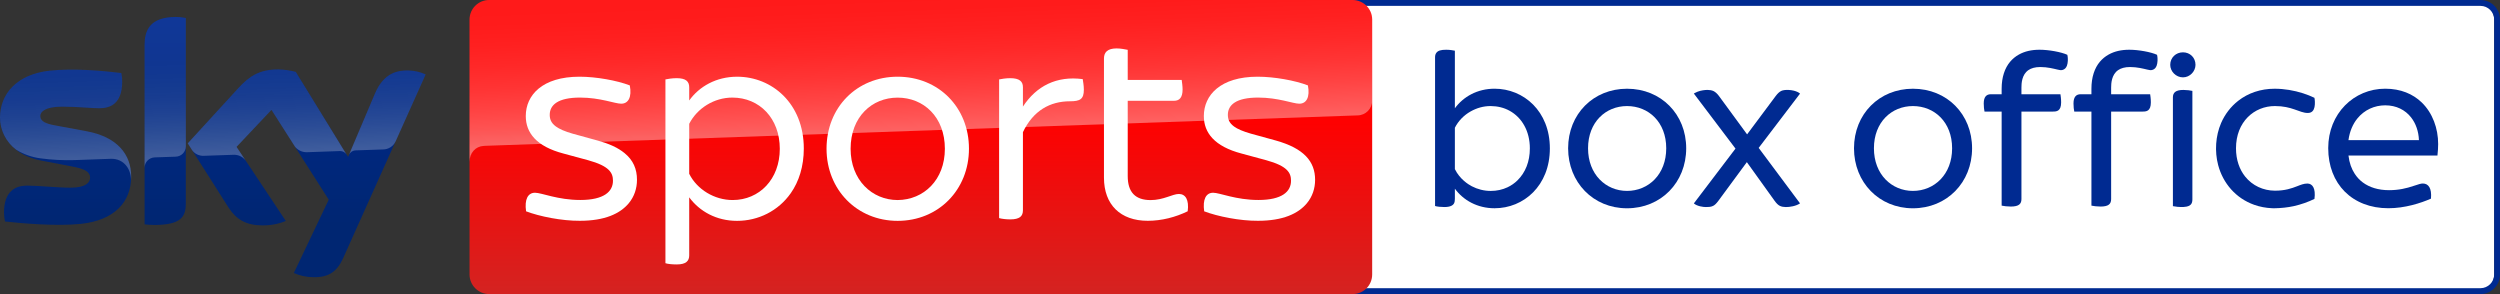
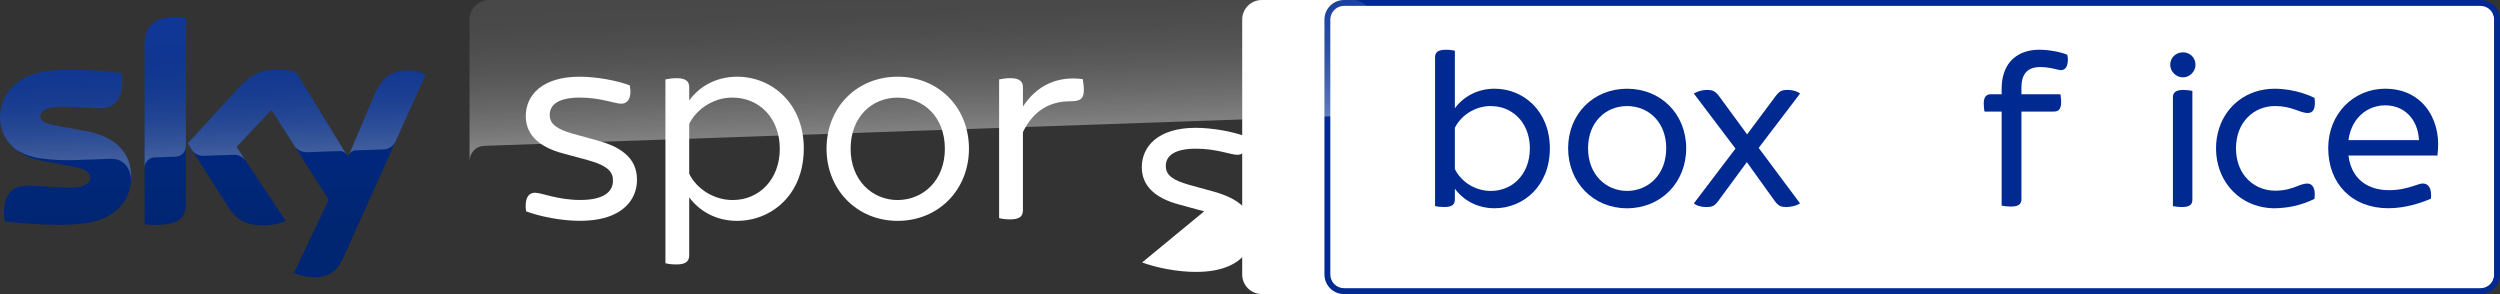
<svg xmlns="http://www.w3.org/2000/svg" version="1.1" viewBox="0 0 4250.73 500" xml:space="preserve">
  <rect x="0" y="0" width="4250.73" height="500" fill="#333333" stroke="none" />
  <defs>
    <linearGradient id="a" x1="361.972" x2="361.972" y1="275.194" y2="-167.32" gradientTransform="matrix(1 0 0 -1 0 304)" gradientUnits="userSpaceOnUse">
      <stop offset="0" stop-color="#002a91" />
      <stop offset=".8" stop-color="#002672" />
    </linearGradient>
    <linearGradient id="b" x1="365.502" x2="359.651" y1="40.699" y2="208.229" gradientTransform="matrix(1 0 0 -1 0 304)" gradientUnits="userSpaceOnUse">
      <stop offset="0" stop-color="#fff" />
      <stop offset=".12" stop-color="#fff" stop-opacity=".835" />
      <stop offset=".269" stop-color="#fff" stop-opacity=".658" />
      <stop offset=".419" stop-color="#fff" stop-opacity=".511" />
      <stop offset=".568" stop-color="#fff" stop-opacity=".397" />
      <stop offset=".716" stop-color="#fff" stop-opacity=".315" />
      <stop offset=".86" stop-color="#fff" stop-opacity=".266" />
      <stop offset="1" stop-color="#fff" stop-opacity=".25" />
    </linearGradient>
    <linearGradient id="c" x1="1832.09" x2="1832.09" y1="22.231" y2="41.461" gradientTransform="matrix(79.796 0 0 26 -144627.16 -578)" gradientUnits="userSpaceOnUse">
      <stop offset=".4" stop-color="red" />
      <stop offset="1" stop-color="#d42321" />
    </linearGradient>
    <linearGradient id="d" x1="1568.995" x2="1560.296" y1="74.039" y2="323.143" gradientTransform="matrix(1 0 0 -1 -.677 304)" gradientUnits="userSpaceOnUse">
      <stop offset="0" stop-color="#fff" />
      <stop offset=".12" stop-color="#fff" stop-opacity=".835" />
      <stop offset=".269" stop-color="#fff" stop-opacity=".658" />
      <stop offset=".419" stop-color="#fff" stop-opacity=".511" />
      <stop offset=".568" stop-color="#fff" stop-opacity=".397" />
      <stop offset=".716" stop-color="#fff" stop-opacity=".315" />
      <stop offset=".86" stop-color="#fff" stop-opacity=".266" />
      <stop offset="1" stop-color="#fff" stop-opacity=".25" />
    </linearGradient>
  </defs>
  <path fill="url(#a)" d="M499.577 464.2c10.497 4.6 21.795 7.1 33.192 7.1 26.094.6 40.39-9.4 50.887-32.8l140.066-312c-9.098-4.1-18.995-6.4-28.993-6.7-18.096-.4-42.29 3.3-57.586 40.1l-45.289 106.9-88.978-144.6c-9.798-2.6-19.895-4-29.993-4.2-31.492 0-48.988 11.5-67.183 31.3l-86.479 94.4 69.483 109.4c12.897 19.9 29.793 30.1 57.286 30.1 13.697.2 27.293-2.3 39.99-7.5l-83.779-126 59.385-62.9 97.376 152.7ZM315.922 346.3c0 23-8.998 36.2-53.987 36.2-5.399 0-10.797-.4-16.096-1.1V76.2c0-23.2 7.898-47.4 53.187-47.4 5.699 0 11.397.6 16.896 1.7Zm-92.877-46.1c0 43-28.093 74.2-85.079 80.4-41.29 4.4-101.075-.8-129.468-4-1-4.9-1.6-9.9-1.7-15 0-37.4 20.195-46 39.19-46 19.795 0 50.887 3.5 73.982 3.5 25.494 0 33.192-8.6 33.192-16.9 0-10.7-10.197-15.2-29.993-19l-54.187-10.4C23.994 264.2 0 233 0 200c0-40.1 28.393-73.6 84.279-79.8 42.29-4.6 93.777.6 121.97 4 1 4.7 1.5 9.5 1.5 14.4 0 37.4-19.795 45.5-38.79 45.5-14.597 0-37.291-2.7-63.184-2.7-26.294 0-37.291 7.3-37.291 16.1 0 9.4 10.397 13.2 26.893 16.1l51.687 9.6c53.087 9.7 75.981 40 75.981 77Z" />
  <path fill="url(#b)" d="m723.822 126.5-51.287 114.2c-3.999 8.2-12.297 13.4-21.395 13.4l-46.788 1.6c-5.099.3-9.598 3.7-11.397 8.5v-.1l44.189-104.2c15.396-36.8 39.59-40.5 57.586-40.1 10.098.3 19.895 2.6 29.093 6.7ZM589.455 263.1l-86.579-140.9c-9.798-2.6-19.895-4-29.993-4.2-31.492 0-48.988 11.5-67.183 31.3l-86.479 94.4 6.898 10.9c4.499 6.8 12.297 10.7 20.495 10.3 4.099-.1 45.889-1.6 49.288-1.7 8.498-.7 16.696 3 21.795 9.8l-15.496-23.3 59.385-62.9 39.89 62.5c4.899 6.2 12.497 9.7 20.395 9.5 2.099-.1 54.287-1.9 56.686-2 4.399.1 8.598 2.5 10.897 6.3ZM299.026 28.9c-45.289 0-53.187 24.2-53.187 47.4v209c0-9.6 7.698-17.4 17.296-17.7l35.091-1.2c9.798 0 17.796-8 17.796-17.8v-218c-5.699-1.2-11.297-1.8-16.996-1.7ZM147.164 223.1l-51.687-9.6c-16.496-2.9-26.893-6.7-26.893-16.1 0-8.8 10.997-16.1 37.291-16.1 25.894 0 48.588 2.7 63.184 2.7 18.995 0 38.79-8.1 38.79-45.5 0-4.8-.5-9.7-1.5-14.4-28.193-3.5-79.68-8.6-121.97-4C28.393 126.3 0 159.9 0 199.9c.1 21.4 10.197 41.6 27.293 54.5 12.597 7.8 26.793 12.9 41.49 14.8 19.195 2.6 38.491 3.6 57.786 3 6.099-.2 51.687-1.8 61.685-2.2 23.094-.8 35.691 18.9 34.392 38.7 0-.3 0-.5.1-.8v-.2c.2-2.6.3-5.2.3-7.8 0-36.7-22.894-67-75.881-76.8Z" opacity=".25" />
  <path fill="#ffffff" d="M4207.496 500H2145.443c-18.395.049-33.334-14.85-33.333-33.245V33.511c-.098-18.479 14.855-33.511 33.333-33.51h2061.788c18.513-.147 33.599 14.82 33.599 33.333V466.578c0 18.395-14.938 33.294-33.334 33.245" />
  <path d="M2903.484 152.885c-4.389-.027-11.257.748-17.049 3.006-2.533.988-6.416 3.15-6.416 3.15l70.822 93.607-70.791 93.178c2.616 2.371 6.664 3.977 10.691 4.967 3.651.897 7.34 1.254 9.762 1.248 4.771-.011 8.554-.138 12.229-1.961 2.916-1.446 5.416-3.88 8.74-8.297l48.684-66.096 47.084 65.604c3.051 4.255 6.005 7.272 9.039 8.738 3.02 1.46 6.602 2.003 10.203 2.025 6.338.039 17.115-1.492 24.094-6.27l-70.307-94.328 70.32-92.312c-2.615-2.371-6.677-4.009-10.705-4.998-2.679-.658-5.745-1.086-8.779-1.227-4.856-.225-9.629.283-12.594 1.754-2.916 1.446-5.931 4.109-9.256 8.525l-48.684 65.266-47.715-65.082c-2.813-3.924-6.327-7.059-9.279-8.486-2.939-1.421-6.588-1.99-10.094-2.012Z" fill="#002a91" />
  <path d="M4217.529 2e-8h-1932.291c-18.4 0-33.3 14.9-33.3 33.3v433.4c0 18.4 14.9 33.3 33.3 33.3h1932.191c18.4 0 33.3-14.9 33.3-33.3V33.3c.1-18.4-14.8-33.3-33.2-33.3m0 10c12.9 0 23.3 10.5 23.3 23.3v433.4c0 12.8-10.5 23.3-23.3 23.3h-1932.291c-12.9 0-23.3-10.5-23.3-23.3V33.3c0-12.9 10.5-23.3 23.3-23.3h1932.291" fill="#002a91" />
  <path d="M2666.263 252.127c0-58.188 42.93-101.264 100.169-101.264 57.991 0 100.598 43.453 100.598 101.264 0 58.188-42.983 102.019-100.598 102.019-57.615 0-100.169-44.208-100.169-102.019m166.822 0c0-44.586-30.126-71.791-66.654-71.791-36.151 0-66.278 27.206-66.278 71.791 0 22.293 7.532 40.31 19.582 52.854 12.05 12.544 28.62 19.615 46.696 19.615 18.264 0 34.927-7.071 47.025-19.615 12.098-12.544 19.629-30.561 19.629-52.853" fill="#002a91" />
  <path d="M2458.822 84.584c-9.096 0-14.017 1.545-16.811 5.5-1.401 1.983-1.994 4.479-1.994 7.449V350.262c3.435 1.134 10.027 1.768 15.752 1.768 5.008 0 8.781-.669 11.543-1.918 5.124-2.316 6.396-5.954 6.396-12.332v-16.947c14.34 19.622 38.171 33.268 67.529 33.268 49.244 0 93.981-38.089 93.981-101.822 0-63.356-44.736-101.445-93.981-101.445-29.358 0-53.19 13.648-67.531 33.271V86.195c-3.435-.756-9.159-1.611-14.885-1.611Zm75.953 95.746c11.719.079 22.526 2.824 31.867 7.943 20.963 11.488 34.553 34.527 34.553 64.004 0 22.598-7.612 41.08-20.893 54.24-4.966 4.92-10.743 8.931-17.062 11.914-8.555 4.039-18.146 6.199-28.465 6.199-11.469 0-22.522-2.856-32.228-7.914-5.754-2.998-20.492-12.034-28.838-29.184l-.002-70.32c5.864-11.603 15.314-21.29 26.76-27.738 10.489-5.909 22.074-9.227 34.309-9.145Z" fill="#002a91" />
-   <path d="M3666.866 111.857c-1.371 3.616-3.781 6.211-7.711 7.159-2.667.644-5.137-.006-8.075-.669-6.849-1.545-17.075-4.377-29.502-4.377-8.873 0-15.393 2.037-20.036 5.194-11.398 7.75-11.991 22.912-11.991 29.928v11.154h66.36c.377 2.984 1.159 7.384 1.159 13.801 0 15.223-7.741 15.666-14.176 15.666h-53.342V338.416c0 8.206-4.141 12.784-18.071 12.784-5.647 0-12.047-.821-15.436-1.567V189.714H3526.88c-.753-2.984-1.33-8.579-1.33-13.801 0-11.563 4.894-15.666 12.047-15.666h18.447v-9.273c0-19.974 5.414-35.339 14.307-45.911 4.256-5.059 9.241-9.113 14.817-12.237 10.096-5.657 21.799-8.264 35.253-8.264 15.73 0 37.028 3.898 47.218 8.631.393 1.122 1.022 5.482.8 10.221-.135 2.89-.617 5.92-1.574 8.444Z" fill="#002a91" />
-   <path d="M3152.336 252.127c0-58.188 42.931-101.264 100.172-101.264 57.993 0 100.601 43.453 100.601 101.264 0 58.188-42.985 102.019-100.601 102.019s-100.172-44.208-100.172-102.019m166.827 0c0-44.586-30.127-71.791-66.656-71.791-36.152 0-66.28 27.206-66.28 71.791 0 22.293 7.532 40.31 19.582 52.854 12.051 12.544 28.621 19.615 46.697 19.615 18.264 0 34.928-7.071 47.026-19.615 12.098-12.544 19.63-30.561 19.63-52.853" fill="#002a91" />
  <path d="M4144.367 264.51H3993.09c1.434 12.318 5.138 22.714 10.818 31.291 3.664 5.533 8.15 10.366 13.38 14.275 11.572 8.648 26.784 13.281 44.783 13.281 16.72 0 29.735-3.204 41.949-7.309 8.51-2.803 12.214-4.038 15.418-4.038 9.563 0 15.518 7.808 13.916 25.729-17.52 7.709-44.452 16.319-72.485 16.319-61.172 0-102.22-41.148-102.22-102.22 0-58.669 43.551-101.018 96.913-101.018 26.517 0 47.123 9.03 61.886 23.213 18.793 18.054 28.119 44.432 28.119 70.897 0 5.506-.401 12.572-1.201 19.58m-31.477-26.188c-.534-14.877-5.293-28.532-13.458-38.853-9.908-12.524-24.933-20.377-43.868-20.377-18.13 0-35.458 7.67-47.418 22.439-7.639 9.433-13.037 21.728-15.105 36.791" fill="#002a91" />
  <path d="M3776.406 209.425c6.569-15.211 16.638-28.215 29.209-38.045 16.874-13.194 38.184-20.518 61.932-20.518 16.753 0 32.911 2.875 48.279 7.753 7.112 2.257 13.662 4.949 19.357 7.664.707 2.557 1.37 10.175.147 15.754-1.223 5.578-4.226 10.047-11.431 10.047-7.204 0-13.89-3.074-22.835-6.144-8.332-2.86-18.623-5.622-33.117-5.622-35.119 0-66.106 26.752-66.106 71.807 0 19.758 5.94 36.031 15.565 48.084 12.36 15.477 30.87 23.91 50.541 23.994 17.278.074 28.703-4.001 37.55-7.45 6.442-2.511 11.739-4.689 17.64-4.689 8.685 0 14.491 7.984 12.1 26.118-10.519 5.163-22.68 9.55-35.726 12.41-9.602 2.105-21.148 3.382-32.691 3.531-.79 0-2.543-.053-3.605-.084-10.792-.455-20.981-2.451-30.396-5.786-31.379-11.113-53.105-36.686-61.298-67.464-6.232-23.409-4.408-49.841 4.886-71.361Z" fill="#002a91" />
-   <path fill="url(#c)" d="M2299.398 0H831.647c-18.299 0-33.299 15-33.299 33.3v433.4c0 18.3 14.999 33.3 33.299 33.3H2299.799c18.747 0 33.298-15 33.298-33.3V33.3c0-18.368-14.893-33.3-33.699-33.3Z" />
  <path fill="url(#d)" d="M822.349 248.1s1.1-.1 3.2-.2c98.603-3.5 1482.648-51.7 1482.648-51.7 13.9-.1 25.001-11.5 24.9-25.3V33.3c0-18.4-14.9-33.3-33.301-33.3H831.649c-18.401 0-33.301 14.9-33.301 33.3v241.8c0-15.066 10.3-26.3 24.001-27Z" opacity=".4" />
  <path fill="#ffffff" d="M894.47 359.317c-2.903-20.4 3.103-31.6 15.214-31.6 11.311 0 38.636 12.3 76.971 12.3 40.438 0 55.551-14.418 55.551-32.7 0-13.3-5.905-24.9-42.239-34.9l-41.739-11.3c-46.243-12.1-64.26-35.4-64.26-63.8 0-35.4 27.926-66.9 91.385-66.9 28.326 0 63.759 6.4 85.479 14.8 3.804 20-2.502 31.1-14.613 31.1-10.81 0-35.433-10.4-70.065-10.4-37.535 0-51.448 12.6-51.448 29.3 0 6.925 1.964 13.634 10.497 19.866 5.885 4.298 14.894 8.315 28.539 12.234l42.539 11.7c20.12 5.628 34.115 11.942 45.664 21.346 14.805 12.056 21.098 27.109 21.098 45.354 0 14.521-4.435 28.448-14.061 39.977-14.702 17.608-40.677 29.724-83.129 29.724-30.828.2-68.463-7.4-91.385-16.1Z" />
  <path fill="#ffffff" d="M1366.702 252.617c0 30.295-8.305 56.095-22.098 75.771-21.31 30.398-55.48 47.129-91.384 47.129-35.425 0-63.847-16.3-81.359-40v98.7c0 9.2-5.057 15.4-21.215 15.4-7.906 0-15.411-.8-19.214-2.1v-312.5c3.803-.8 11.208-2.1 19.214-2.1 15.811 0 21.215 5.8 21.215 15.4v22.5c17.112-23.8 45.934-40.4 81.459-40.4 59.143 0 113.382 45.4 113.382 122.2Zm-40.83.4c0-51.7-34.425-87.1-80.658-87.1-31.223 0-59.944 18.3-73.353 44.6v85c13.31 26.7 42.884 44.6 73.853 44.6 45.48 0 80.158-35.4 80.158-87.1Z" />
  <path fill="#ffffff" d="M1405.35 252.817c0-70.114 51.441-122.4 120.884-122.4 69.649 0 121.285 52.285 121.285 122.4 0 69.714-51.736 122.7-121.285 122.7-69.148 0-120.884-52.987-120.884-122.7Zm201.203.101c0-54.089-36.172-86.922-80.337-86.922-43.766 0-79.938 32.833-79.938 86.922 0 53.191 36.372 87.221 80.138 87.221 44.066-.399 80.137-34.03 80.137-87.221Z" />
  <path fill="#ffffff" d="M1842.867 152.517c0 16.2-6.499 19.7-23.597 19.7-33.796 0-62.492 15.8-79.99 52.5v132.8c0 10-5.399 15.5-21.697 15.5-6.699 0-14.598-.9-18.797-2.2v-235.8c3.8-.8 11.698-2.1 18.797-2.1 16.198 0 21.697 5.8 21.697 15.4v32.9c22.897-35 57.288-52.58 101.687-46.7.5 3.4 1.9 10.9 1.9 18Z" />
-   <path fill="#ffffff" d="M2019.442 359.206c-20.397 10.007-44.194 16.211-67.891 16.211-46.694 0-74.49-27.519-74.49-73.35V99.529c0-10.407 5.699-17.212 21.597-17.212 6.699 0 14.598 1.601 18.797 2.402v51.235h91.787c.4 3.302 1.5 10.407 1.5 16.211 0 14.21-5.799 19.213-14.598 19.213h-78.69v127.987c0 27.519 12.998 40.828 38.895 40.828 22.154 0 37.096-10.407 48.294-10.407 11.098.2 17.298 9.807 14.798 29.42Z" />
-   <path fill="#ffffff" d="M2047.475 359.317c-2.903-20.4 3.103-31.6 15.214-31.6 11.311 0 38.636 12.3 76.971 12.3 40.438 0 55.451-14.418 55.451-32.7 0-13.3-5.805-24.9-42.139-34.9l-41.739-11.3c-46.243-12.1-64.359-35.4-64.359-63.8 0-35.4 28.025-66.9 91.484-66.9 28.326 0 63.759 6.4 85.479 14.8 3.804 20-2.502 31.1-14.613 31.1-10.81 0-35.433-10.4-70.065-10.4-37.535 0-51.448 12.6-51.448 29.3 0 6.925 1.964 13.634 10.497 19.866 5.885 4.298 14.894 8.216 28.539 12.134l42.539 11.7c47.544 13.3 66.762 35.5 66.762 66.8 0 14.521-4.435 28.448-14.061 39.977-14.702 17.608-40.677 29.724-83.129 29.724-30.828.2-68.463-7.4-91.385-16.1Z" />
+   <path fill="#ffffff" d="M2047.475 359.317l-41.739-11.3c-46.243-12.1-64.359-35.4-64.359-63.8 0-35.4 28.025-66.9 91.484-66.9 28.326 0 63.759 6.4 85.479 14.8 3.804 20-2.502 31.1-14.613 31.1-10.81 0-35.433-10.4-70.065-10.4-37.535 0-51.448 12.6-51.448 29.3 0 6.925 1.964 13.634 10.497 19.866 5.885 4.298 14.894 8.216 28.539 12.134l42.539 11.7c47.544 13.3 66.762 35.5 66.762 66.8 0 14.521-4.435 28.448-14.061 39.977-14.702 17.608-40.677 29.724-83.129 29.724-30.828.2-68.463-7.4-91.385-16.1Z" />
  <path d="M3711.693 88.969c-11.953 0-21.664 8.96-21.664 21.279 0 11.199 9.711 21.279 21.664 21.279 11.953 0 21.291-10.453 21.291-21.279 0-12.319-9.338-21.279-21.291-21.279Zm.744 63.947c-13.393 0-17.857 4.708-17.857 12.627v184.98c1.711.385 4.927.849 7.877 1.158.387.041 9.201.936 15.461-.391 7.793-1.652 9.773-5.949 9.773-12.457V154.541c-2.976-.754-9.674-1.625-15.254-1.625Z" fill="#002a91" />
  <path d="M3514.325 111.857c-1.372 3.616-3.784 6.211-7.717 7.159-2.668.644-5.141-.006-8.08-.669-6.854-1.545-17.087-4.377-29.523-4.377-8.88 0-15.404 2.037-20.05 5.194-11.406 7.75-11.916 22.912-11.916 29.928v11.154h66.323c.377 2.984 1.16 7.384 1.16 13.801 0 15.223-7.747 15.666-14.186 15.666h-53.296V338.416c0 8.206-4.228 12.784-18.167 12.784-5.651 0-12.102-.821-15.493-1.567V189.714h-29.115c-.753-2.984-1.331-8.579-1.331-13.801 0-11.563 4.873-15.666 12.031-15.666h18.414v-9.273c0-19.974 5.464-35.339 14.364-45.911 4.259-5.059 9.248-9.113 14.827-12.237 10.103-5.657 21.814-8.264 35.278-8.264 15.741 0 37.053 3.898 47.251 8.631.393 1.122 1.023 5.482.801 10.221-.135 2.89-.617 5.92-1.575 8.444Z" fill="#002a91" />
</svg>